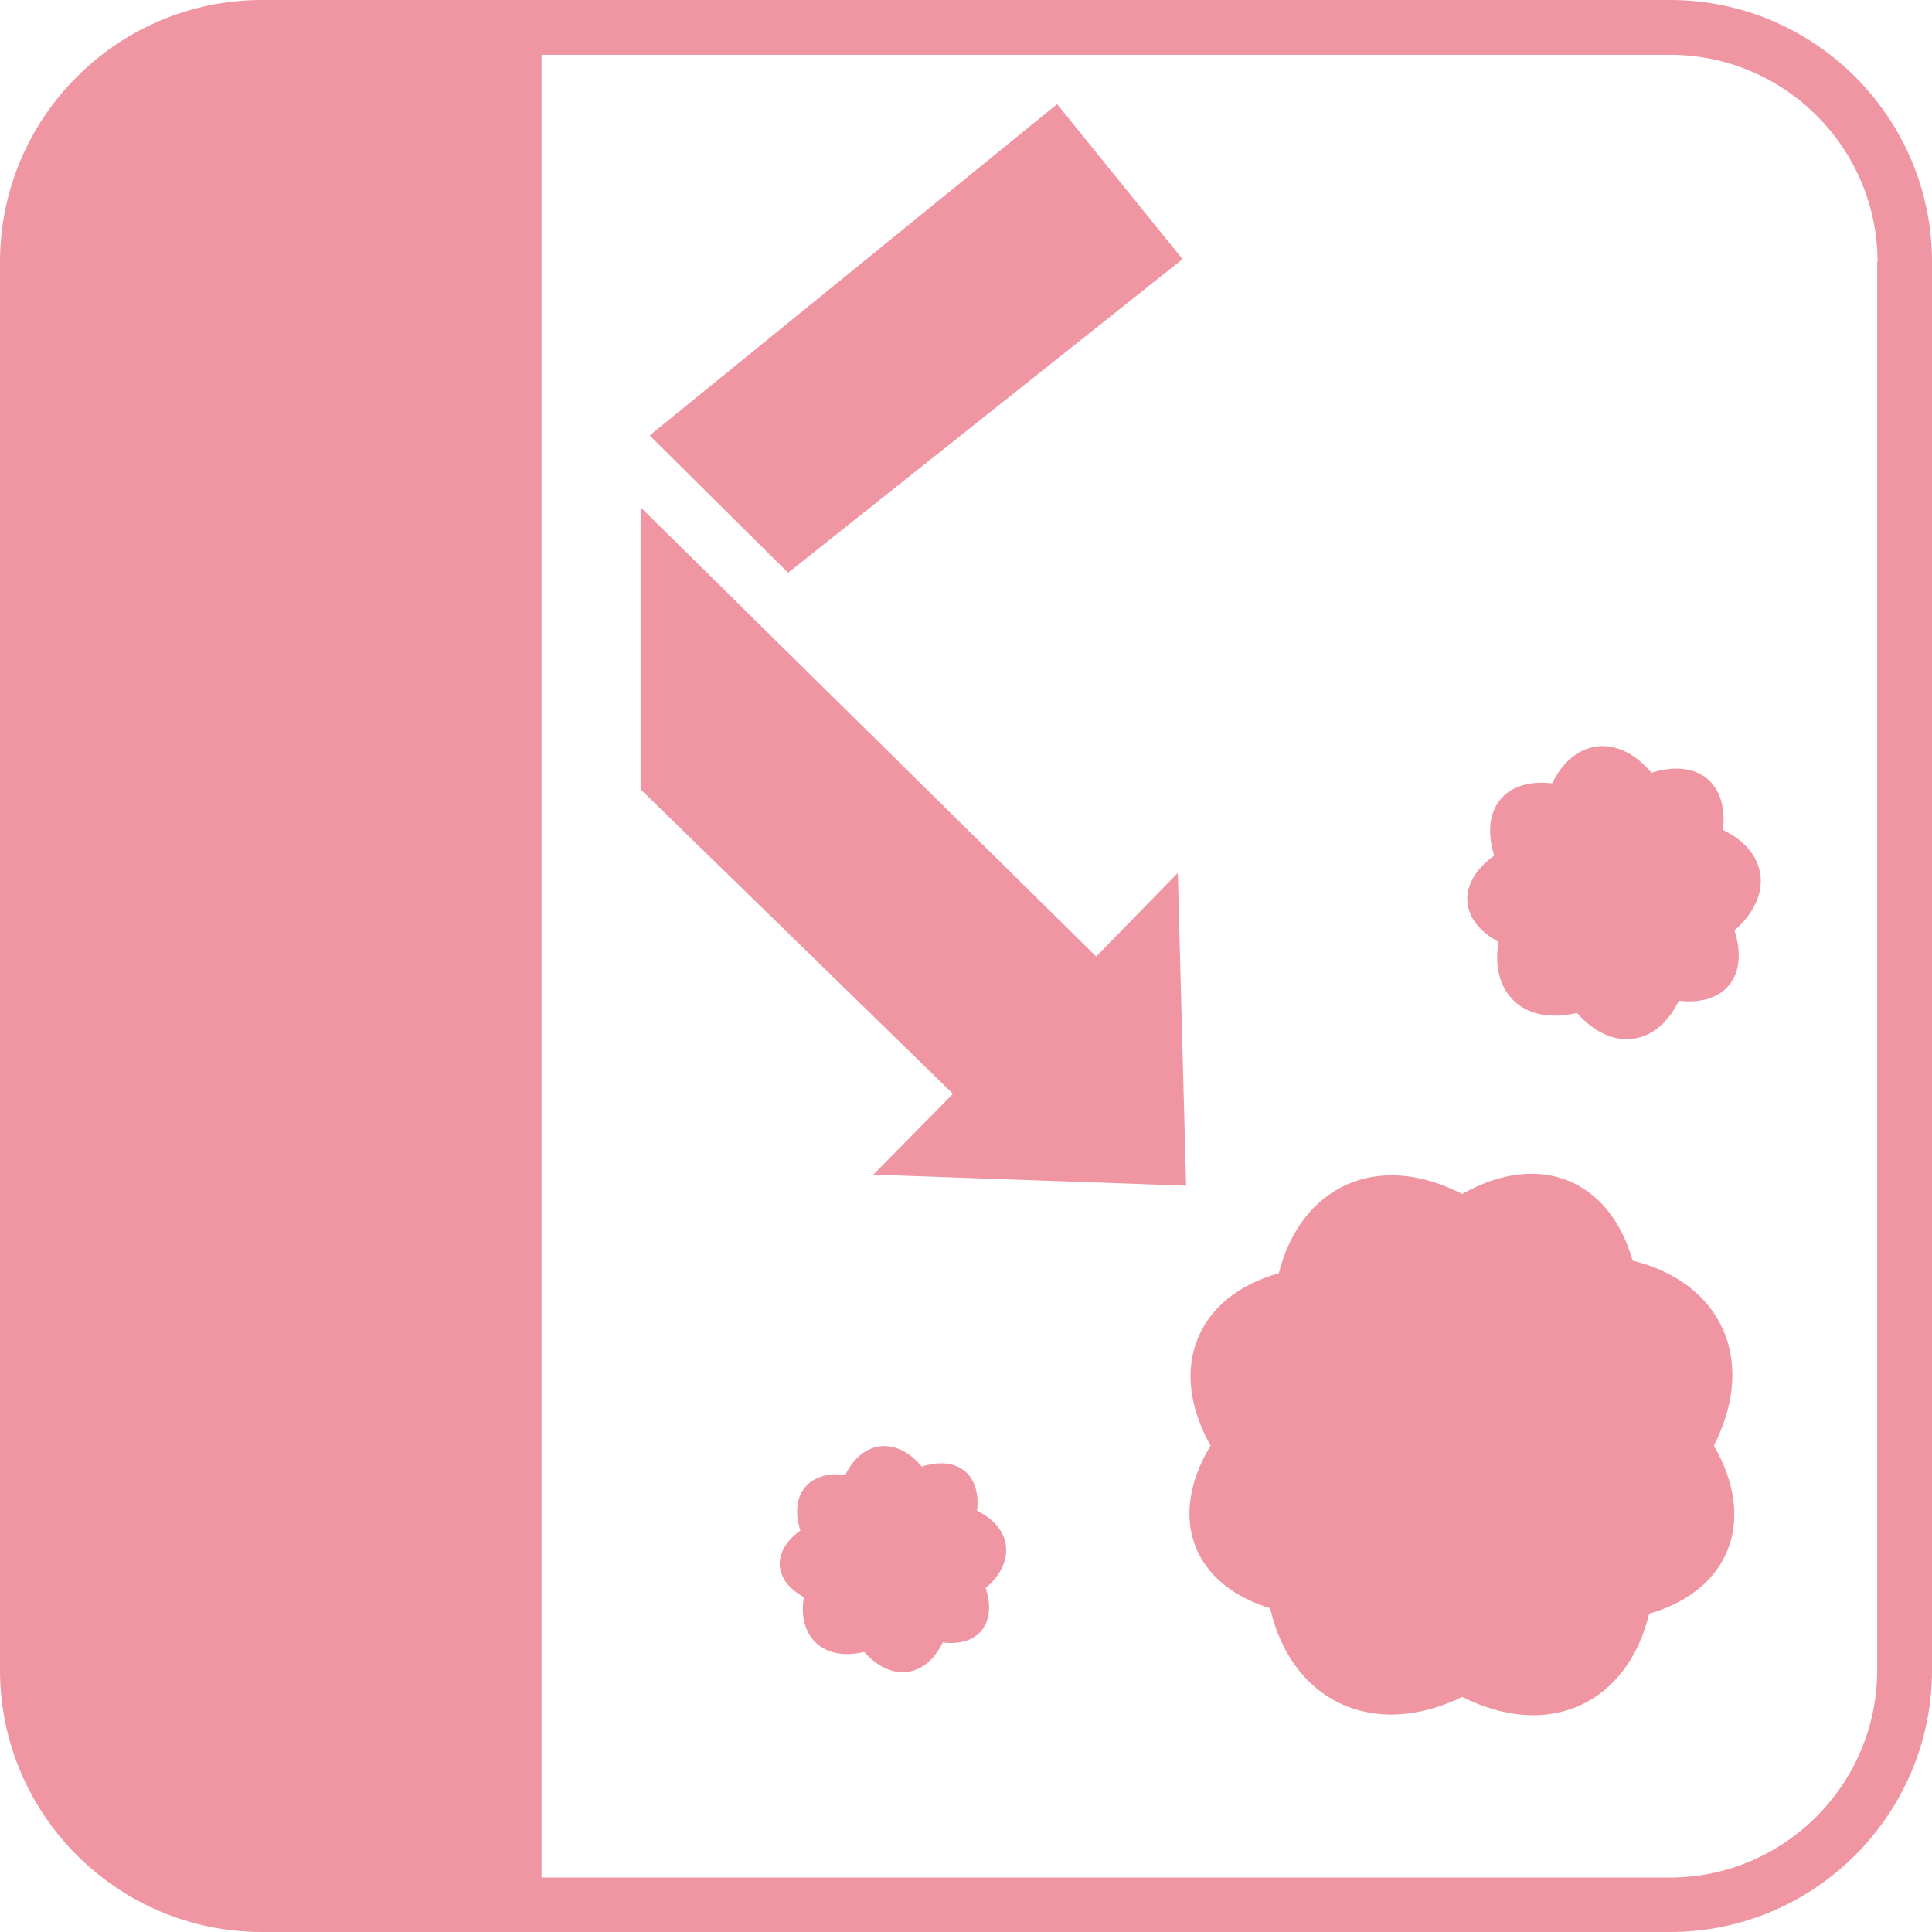
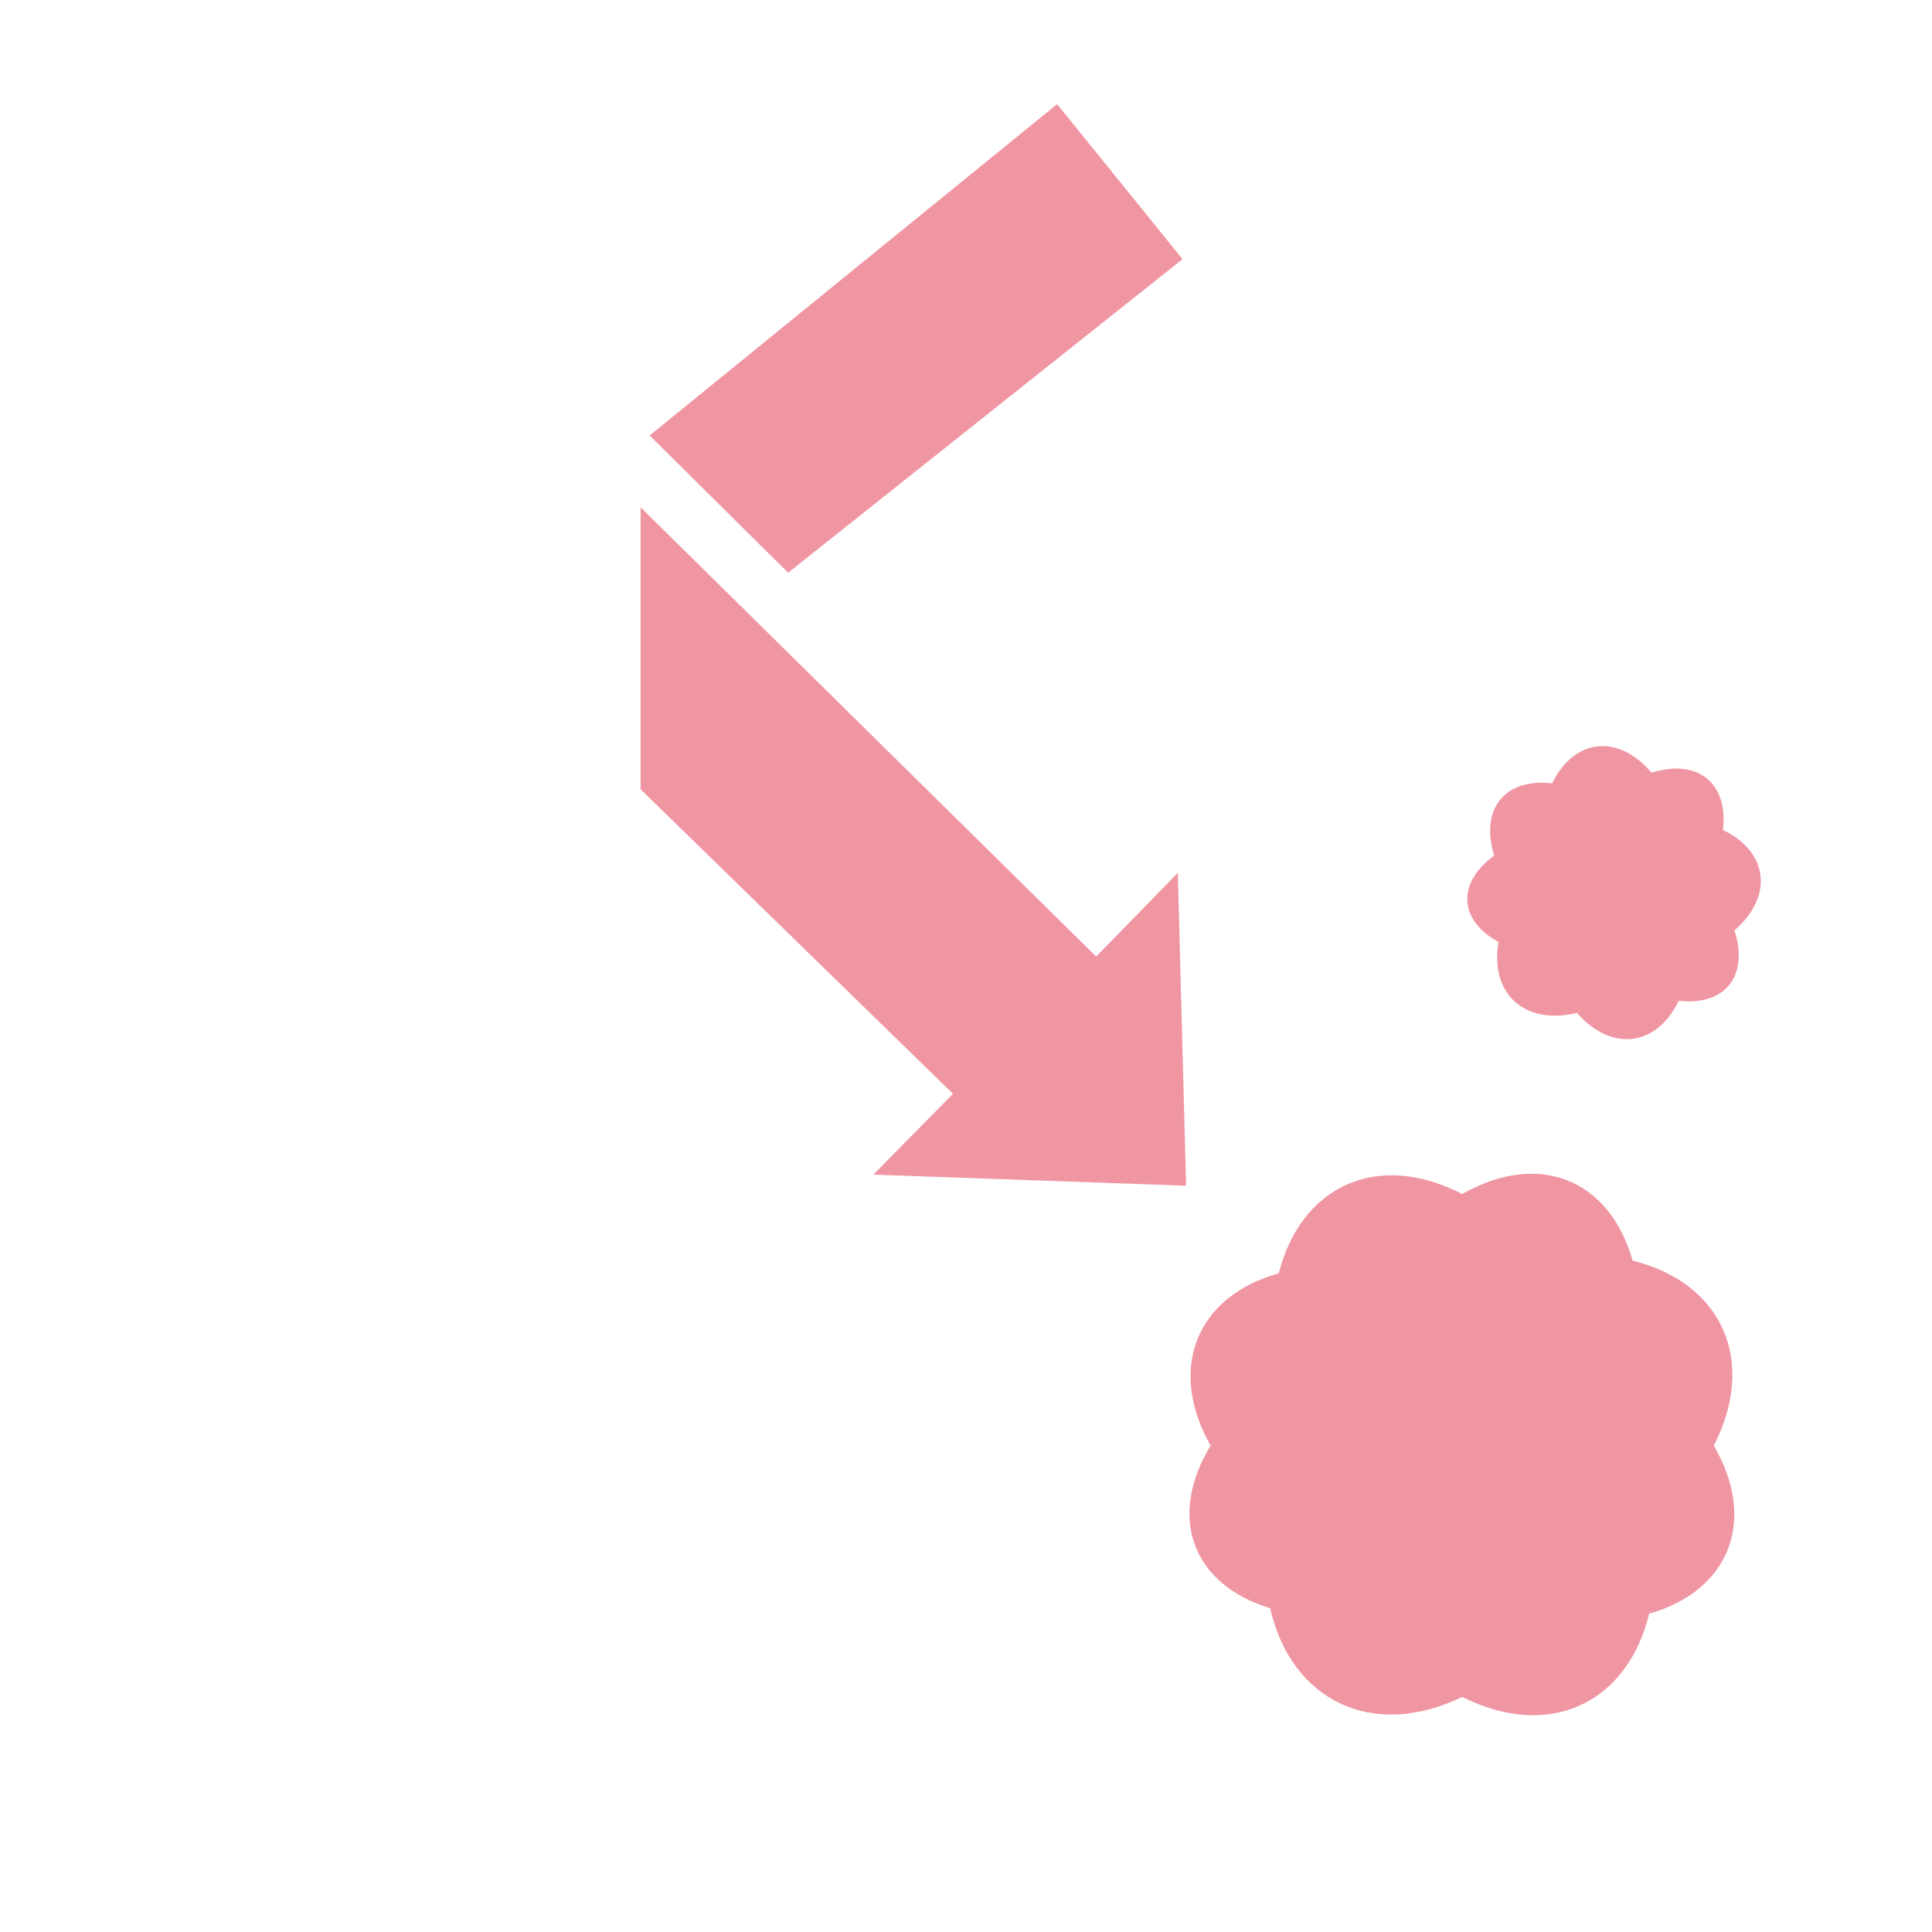
<svg xmlns="http://www.w3.org/2000/svg" id="_レイヤー_2" width="48.98" height="48.98" viewBox="0 0 48.98 48.98">
  <defs>
    <style>.cls-1{fill:#f096a3;}</style>
  </defs>
  <g id="_パーツ">
-     <path class="cls-1" d="M48.98,42.34V6.64c0-3.66-2.98-6.64-6.64-6.64H6.64C2.98,0,0,2.98,0,6.64v35.7c0,3.66,2.98,6.64,6.64,6.64h35.7c3.66,0,6.64-2.98,6.64-6.64ZM47.59,6.64v35.7c0,2.9-2.36,5.26-5.26,5.26H13.73V1.39h28.61c2.9,0,5.26,2.36,5.26,5.26Z" />
    <polygon class="cls-1" points="16.24 12.86 16.24 20.01 24.16 27.73 22.14 29.78 30.07 30.06 29.86 22.13 27.79 24.25 16.24 12.86" />
    <polygon class="cls-1" points="19.98 14.52 16.47 11.04 26.8 2.64 29.98 6.57 19.98 14.52" />
    <path class="cls-1" d="M43.45,36.65c1.11,1.92.38,3.68-1.64,4.26-.55,2.27-2.53,3.22-4.74,2.11-2.29,1.11-4.34.08-4.87-2.25-1.95-.59-2.62-2.28-1.51-4.12-1.11-1.98-.34-3.79,1.73-4.37.56-2.21,2.5-3.12,4.65-2.01,1.96-1.11,3.74-.36,4.32,1.69,2.24.55,3.17,2.51,2.06,4.69Z" />
-     <path class="cls-1" d="M43.97,23.58c.38,1.17-.25,1.93-1.41,1.79-.55,1.15-1.69,1.32-2.58.31-1.35.32-2.21-.5-1.99-1.8-1-.54-1.07-1.49-.11-2.19-.37-1.2.29-1.97,1.47-1.83.55-1.13,1.66-1.28,2.52-.27,1.18-.37,1.95.27,1.81,1.45,1.14.55,1.3,1.67.29,2.55Z" />
-     <path class="cls-1" d="M24.99,40.26c.29.9-.19,1.49-1.09,1.38-.43.89-1.3,1.02-1.99.24-1.04.25-1.7-.39-1.53-1.39-.77-.42-.83-1.15-.09-1.69-.29-.92.22-1.52,1.14-1.41.43-.87,1.28-.99,1.94-.21.91-.29,1.51.21,1.4,1.12.88.43,1,1.29.22,1.96Z" />
+     <path class="cls-1" d="M43.97,23.58c.38,1.17-.25,1.93-1.41,1.79-.55,1.15-1.69,1.32-2.58.31-1.35.32-2.21-.5-1.99-1.8-1-.54-1.07-1.49-.11-2.19-.37-1.2.29-1.97,1.47-1.83.55-1.13,1.66-1.28,2.52-.27,1.18-.37,1.95.27,1.81,1.45,1.14.55,1.3,1.67.29,2.55" />
  </g>
</svg>